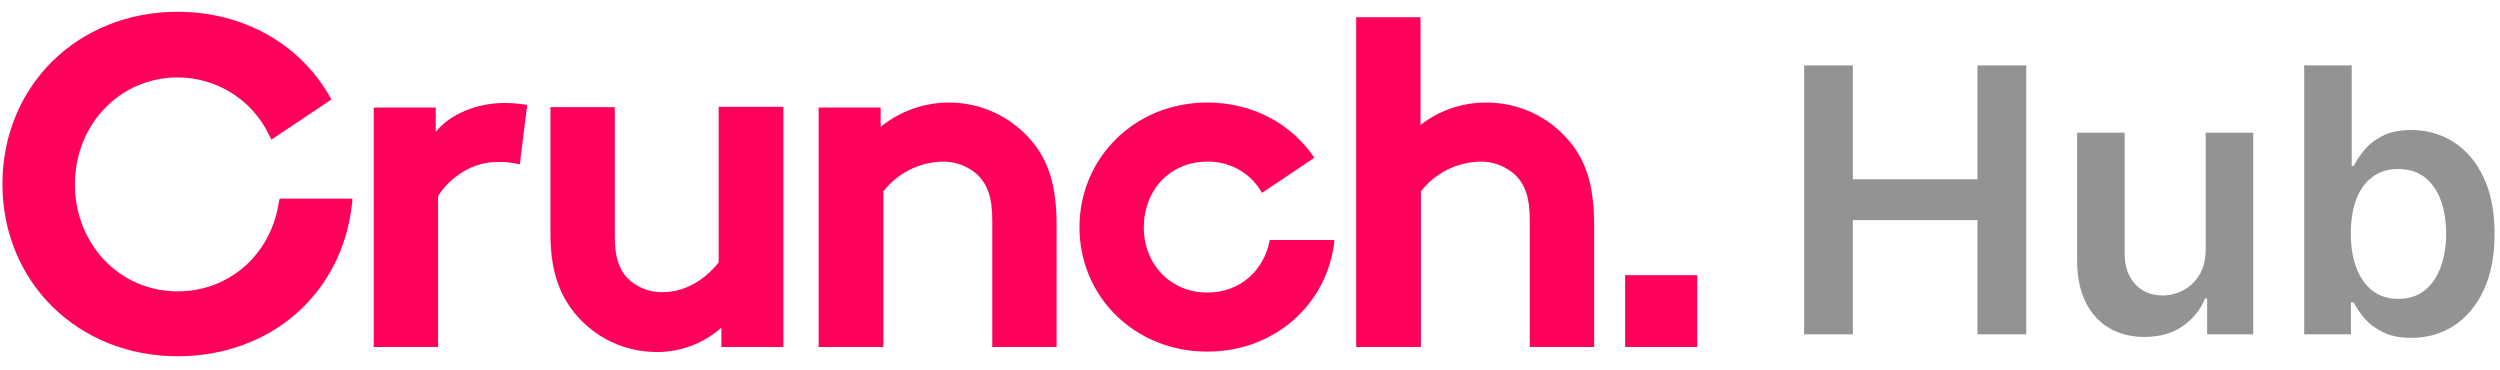
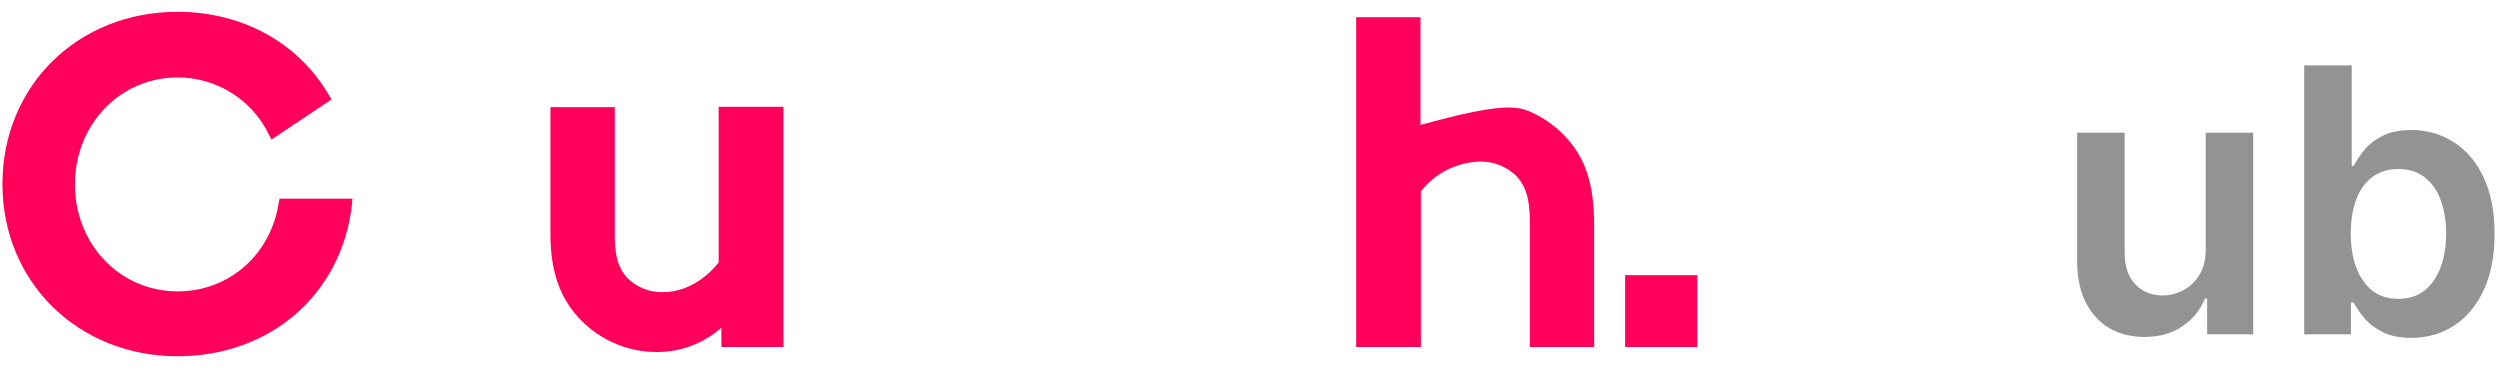
<svg xmlns="http://www.w3.org/2000/svg" width="142" height="21" viewBox="0 0 142 21" fill="none">
-   <path d="M29.527 9.334C29.094 9.232 28.65 9.188 28.206 9.202C26.599 9.202 25.345 10.343 24.882 11.154V19.709H21.228V6.109H24.75V7.491C25.565 6.482 27.061 5.846 28.712 5.846C29.125 5.855 29.537 5.892 29.945 5.956L29.527 9.334Z" fill="#FF015B" />
  <path d="M44.496 6.109V19.709H40.974V18.612C39.962 19.51 38.652 20.002 37.297 19.994C36.408 19.994 35.531 19.798 34.727 19.418C33.924 19.039 33.215 18.486 32.653 17.801C31.772 16.726 31.266 15.344 31.266 13.304V6.087H34.92V13.436C34.92 14.664 35.184 15.278 35.602 15.761C35.867 16.034 36.185 16.249 36.538 16.392C36.89 16.536 37.269 16.605 37.65 16.594C39.191 16.594 40.313 15.563 40.82 14.905V6.066H44.496V6.109Z" fill="#FF015B" />
-   <path d="M46.499 19.709V6.109H50.021V7.206C51.271 6.187 52.873 5.7 54.481 5.852C56.089 6.004 57.572 6.782 58.606 8.018C59.509 9.093 60.015 10.453 60.015 12.778V19.709H56.361V12.492C56.361 11.155 56.053 10.453 55.546 9.948C54.993 9.432 54.257 9.156 53.499 9.18C52.855 9.201 52.222 9.362 51.648 9.654C51.073 9.946 50.57 10.361 50.175 10.869V19.709H46.499Z" fill="#FF015B" />
-   <path d="M80.685 19.709H77.031V0.977H80.685V7.097C81.748 6.27 83.058 5.822 84.406 5.824C85.308 5.819 86.201 6.012 87.019 6.392C87.838 6.771 88.561 7.326 89.138 8.018C90.041 9.093 90.547 10.453 90.547 12.778V19.709H86.893V12.492C86.893 11.155 86.585 10.453 86.079 9.948C85.525 9.432 84.789 9.156 84.031 9.18C83.387 9.201 82.754 9.362 82.18 9.654C81.605 9.946 81.102 10.361 80.707 10.869V19.709H80.685Z" fill="#FF015B" />
-   <path d="M72.122 13.633C71.814 15.322 70.471 16.616 68.578 16.616C66.443 16.616 64.968 14.971 64.968 12.909C64.968 10.847 66.421 9.18 68.578 9.18C69.209 9.169 69.83 9.328 70.377 9.641C70.924 9.954 71.375 10.409 71.682 10.957L74.654 8.961C73.377 7.053 71.176 5.824 68.578 5.824C64.44 5.824 61.314 8.983 61.314 12.909C61.314 16.835 64.44 19.972 68.578 19.972C72.453 19.972 75.446 17.208 75.799 13.633H72.122Z" fill="#FF015B" />
+   <path d="M80.685 19.709H77.031V0.977H80.685V7.097C85.308 5.819 86.201 6.012 87.019 6.392C87.838 6.771 88.561 7.326 89.138 8.018C90.041 9.093 90.547 10.453 90.547 12.778V19.709H86.893V12.492C86.893 11.155 86.585 10.453 86.079 9.948C85.525 9.432 84.789 9.156 84.031 9.18C83.387 9.201 82.754 9.362 82.18 9.654C81.605 9.946 81.102 10.361 80.707 10.869V19.709H80.685Z" fill="#FF015B" />
  <path d="M10.089 20.235C4.432 20.235 0.139 16.024 0.139 10.453C0.139 4.881 4.41 0.67 10.089 0.67C13.765 0.67 16.979 2.446 18.697 5.429L18.828 5.649L15.416 7.93L15.284 7.667C14.817 6.688 14.081 5.862 13.162 5.284C12.242 4.705 11.177 4.398 10.089 4.399C6.809 4.399 4.256 7.075 4.256 10.475C4.256 13.874 6.809 16.55 10.089 16.55C12.995 16.55 15.373 14.489 15.835 11.505L15.879 11.286H20.017L19.995 11.571C19.445 16.682 15.373 20.235 10.089 20.235Z" fill="#FF015B" />
  <path d="M96.403 15.629H92.308V19.709H96.403V15.629Z" fill="#FF015B" />
  <path d="M130.878 18.989V3.716H133.578V9.429H133.69C133.829 9.15 134.025 8.854 134.279 8.541C134.533 8.223 134.876 7.952 135.308 7.728C135.741 7.5 136.292 7.385 136.964 7.385C137.849 7.385 138.647 7.611 139.357 8.064C140.073 8.511 140.64 9.175 141.058 10.055C141.48 10.93 141.692 12.004 141.692 13.277C141.692 14.534 141.485 15.603 141.073 16.483C140.66 17.363 140.098 18.034 139.387 18.497C138.676 18.959 137.871 19.19 136.971 19.19C136.315 19.19 135.77 19.081 135.338 18.862C134.905 18.643 134.557 18.38 134.294 18.072C134.035 17.758 133.834 17.463 133.69 17.184H133.533V18.989H130.878ZM133.526 13.262C133.526 14.002 133.63 14.651 133.839 15.208C134.053 15.765 134.359 16.2 134.756 16.513C135.159 16.821 135.646 16.975 136.218 16.975C136.814 16.975 137.314 16.816 137.717 16.498C138.12 16.175 138.423 15.735 138.627 15.178C138.835 14.616 138.94 13.978 138.94 13.262C138.94 12.551 138.838 11.919 138.634 11.367C138.43 10.816 138.127 10.383 137.724 10.07C137.322 9.757 136.819 9.6 136.218 9.6C135.641 9.6 135.151 9.752 134.749 10.055C134.346 10.358 134.04 10.783 133.832 11.33C133.628 11.877 133.526 12.521 133.526 13.262Z" fill="#939393" />
  <path d="M125.283 14.171V7.534H127.983V18.989H125.365V16.953H125.246C124.988 17.594 124.563 18.119 123.971 18.527C123.384 18.934 122.661 19.138 121.801 19.138C121.05 19.138 120.386 18.972 119.81 18.639C119.238 18.3 118.791 17.811 118.467 17.169C118.144 16.523 117.983 15.742 117.983 14.828V7.534H120.682V14.41C120.682 15.136 120.881 15.713 121.279 16.14C121.677 16.568 122.199 16.782 122.845 16.782C123.243 16.782 123.628 16.685 124.001 16.491C124.374 16.297 124.679 16.009 124.918 15.626C125.162 15.238 125.283 14.753 125.283 14.171Z" fill="#939393" />
-   <path d="M102.475 18.989V3.716H105.242V10.182H112.319V3.716H115.093V18.989H112.319V12.501H105.242V18.989H102.475Z" fill="#939393" />
</svg>